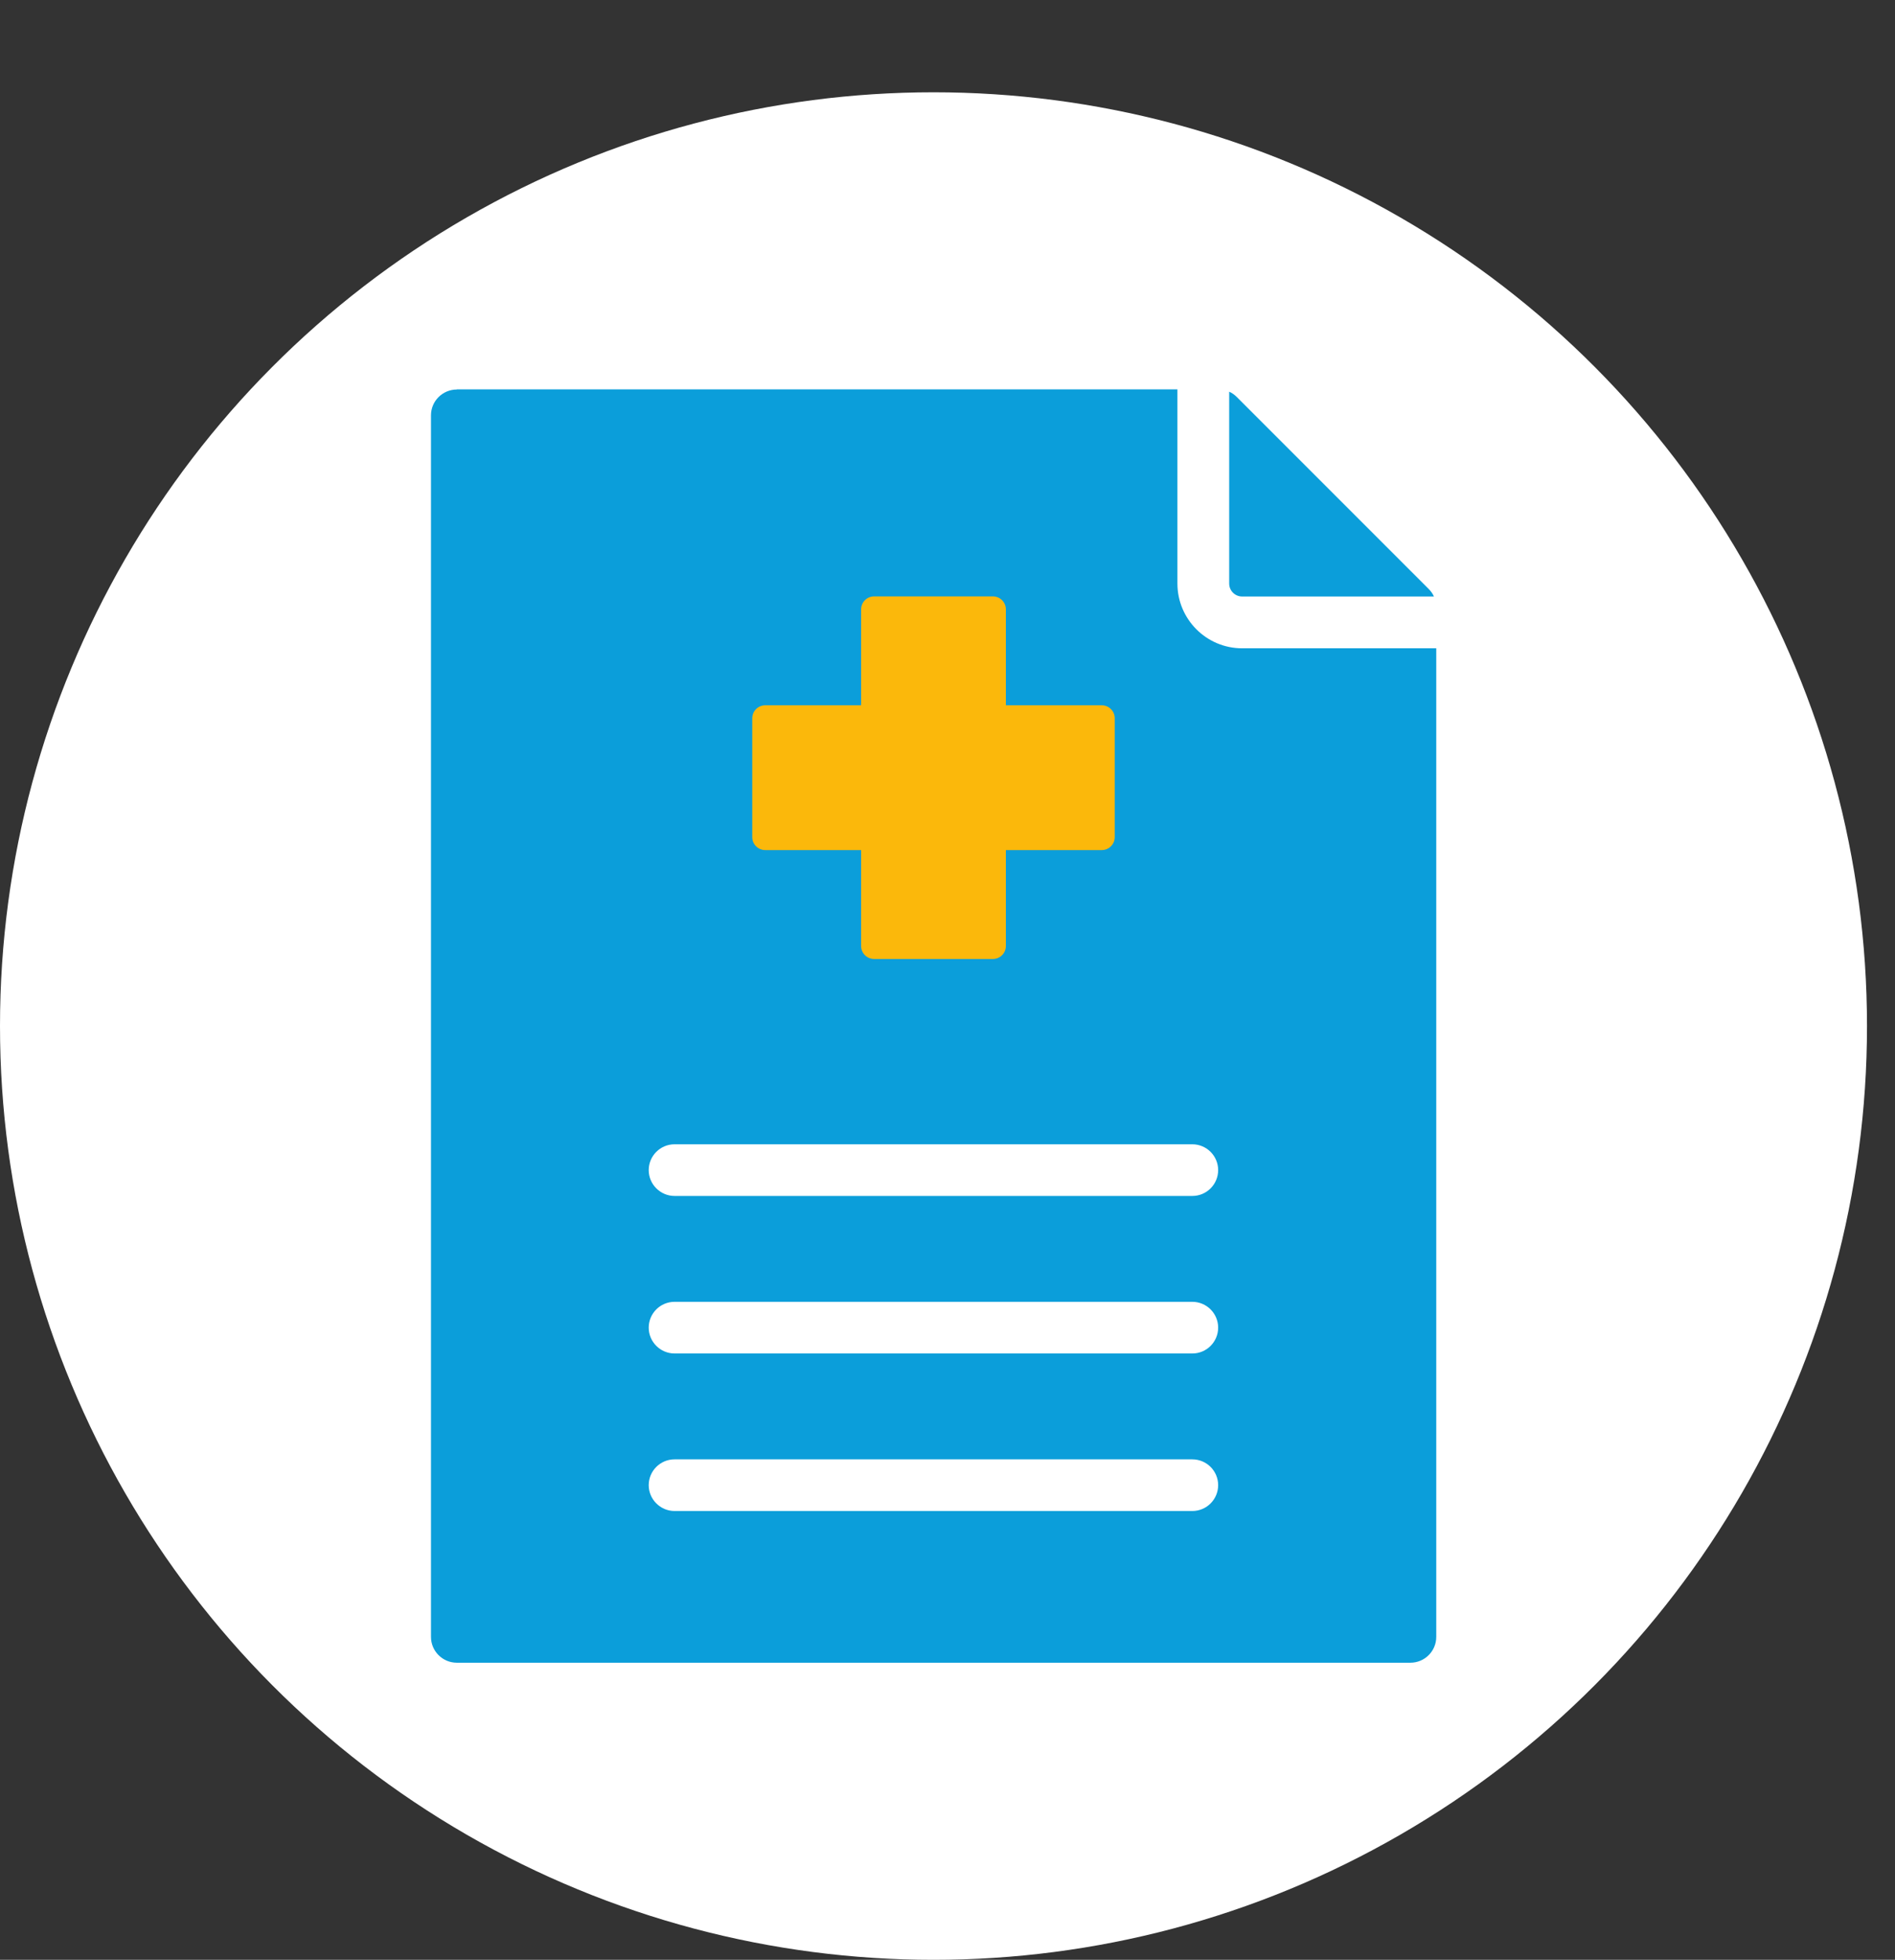
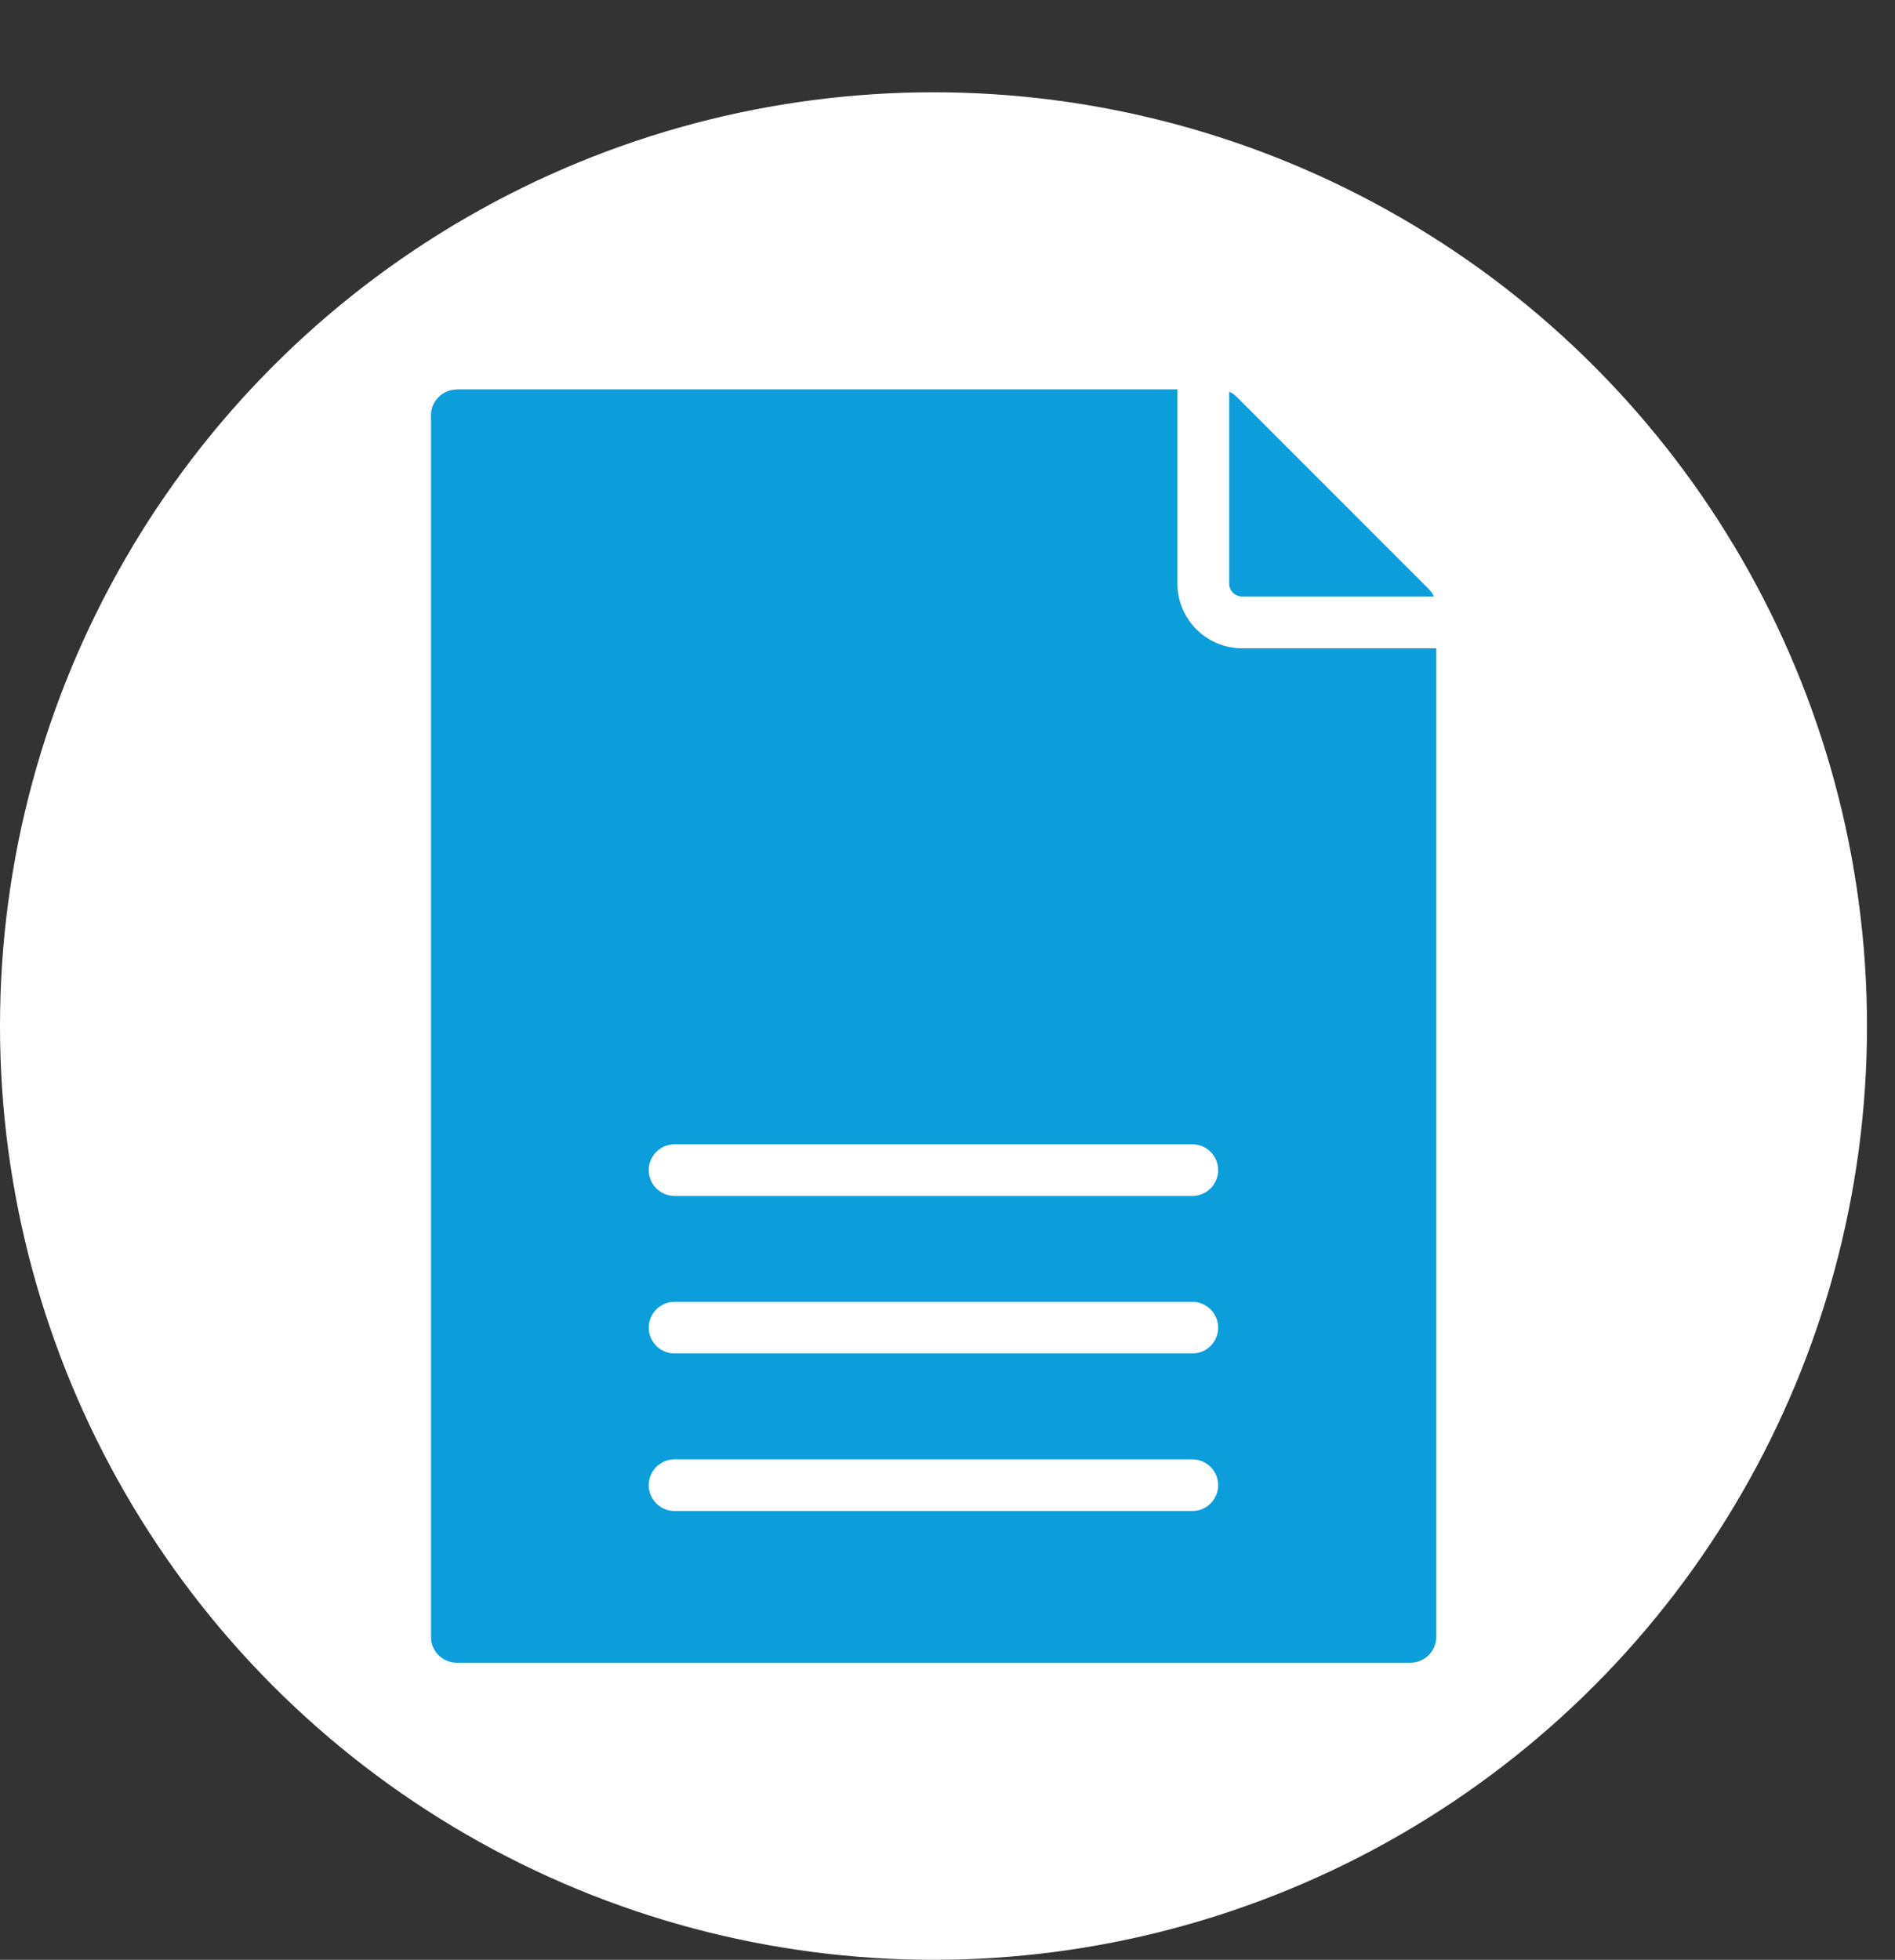
<svg xmlns="http://www.w3.org/2000/svg" id="Calque_2" version="1.1" viewBox="0 0 15.631 16.161">
  <rect x="0" y="0" width="15.631" height="16.161" fill="#333333" stroke="none" />
  <defs>
    <style>
      .st0 {
        fill: #0b9eda;
      }

      .st0, .st1 {
        fill-rule: evenodd;
      }

      .st2 {
        fill: #fff;
      }

      .st1 {
        fill: #fbb80b;
      }
    </style>
  </defs>
  <circle class="st2" cx="7.7" cy="8.461" r="7.7" />
  <g>
    <path class="st0" d="M3.768,3.211h5.944v1.601c0,.294.239.534.534.534h1.601v8.152c0,.118-.096.213-.213.213H3.768c-.118,0-.213-.096-.213-.213V3.425c0-.118.096-.213.213-.213ZM10.139,3.23v1.582c0,.059.048.107.107.107h1.582c-.01-.023-.025-.044-.044-.063l-1.582-1.582c-.019-.019-.04-.034-.063-.044ZM9.835,9.436h-4.271c-.118,0-.213.096-.213.213s.096.213.213.213h4.271c.118,0,.213-.096.213-.213,0-.118-.096-.213-.213-.213h0ZM9.835,12.034h-4.271c-.118,0-.213.096-.213.213s.096.213.213.213h4.271c.118,0,.213-.096.213-.213,0-.118-.096-.213-.213-.213h0ZM9.835,10.735h-4.271c-.118,0-.213.096-.213.213s.096.213.213.213h4.271c.118,0,.213-.096.213-.213,0-.118-.096-.213-.213-.213h0Z" />
-     <path class="st1" d="M7.21,4.918c-.059,0-.107.048-.107.107v.791h-.791c-.059,0-.107.048-.107.107v.98c0,.059.048.107.107.107h.791v.791c0,.059.048.107.107.107h.98c.059,0,.107-.048.107-.107v-.791h.791c.059,0,.107-.048.107-.107v-.98c0-.059-.048-.107-.107-.107h-.791v-.791c0-.059-.048-.107-.107-.107h-.98,0Z" />
  </g>
</svg>